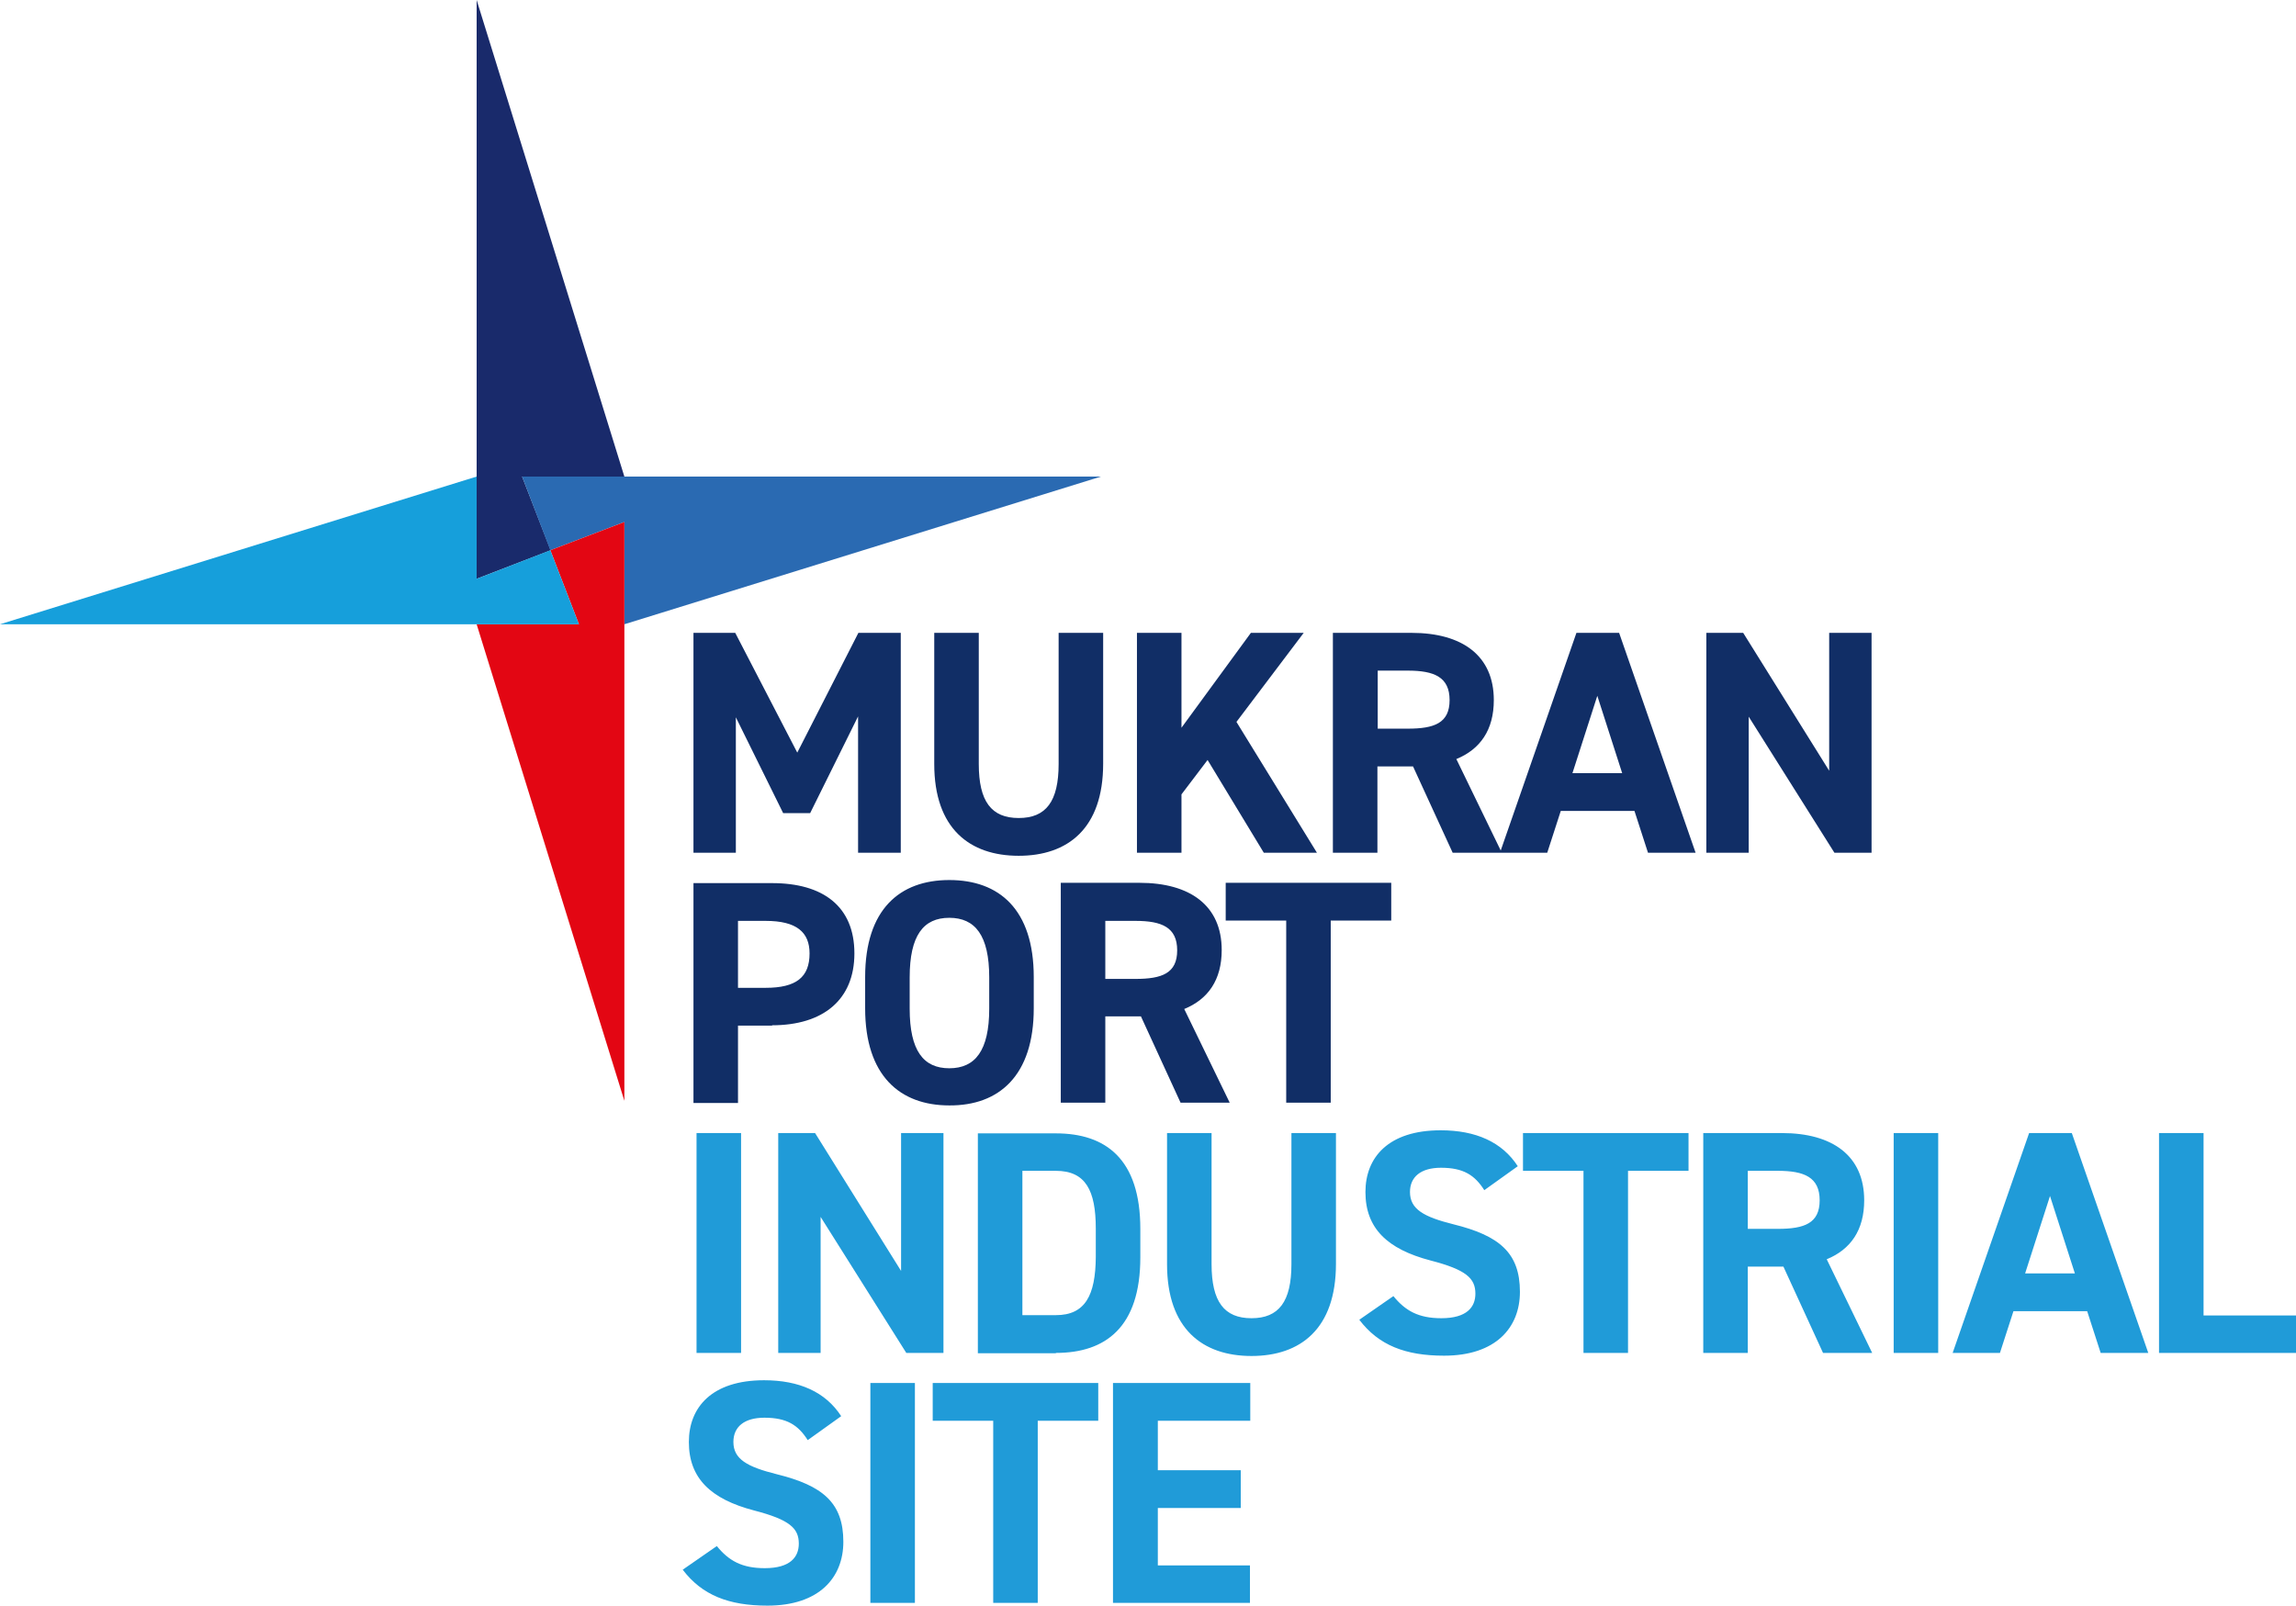
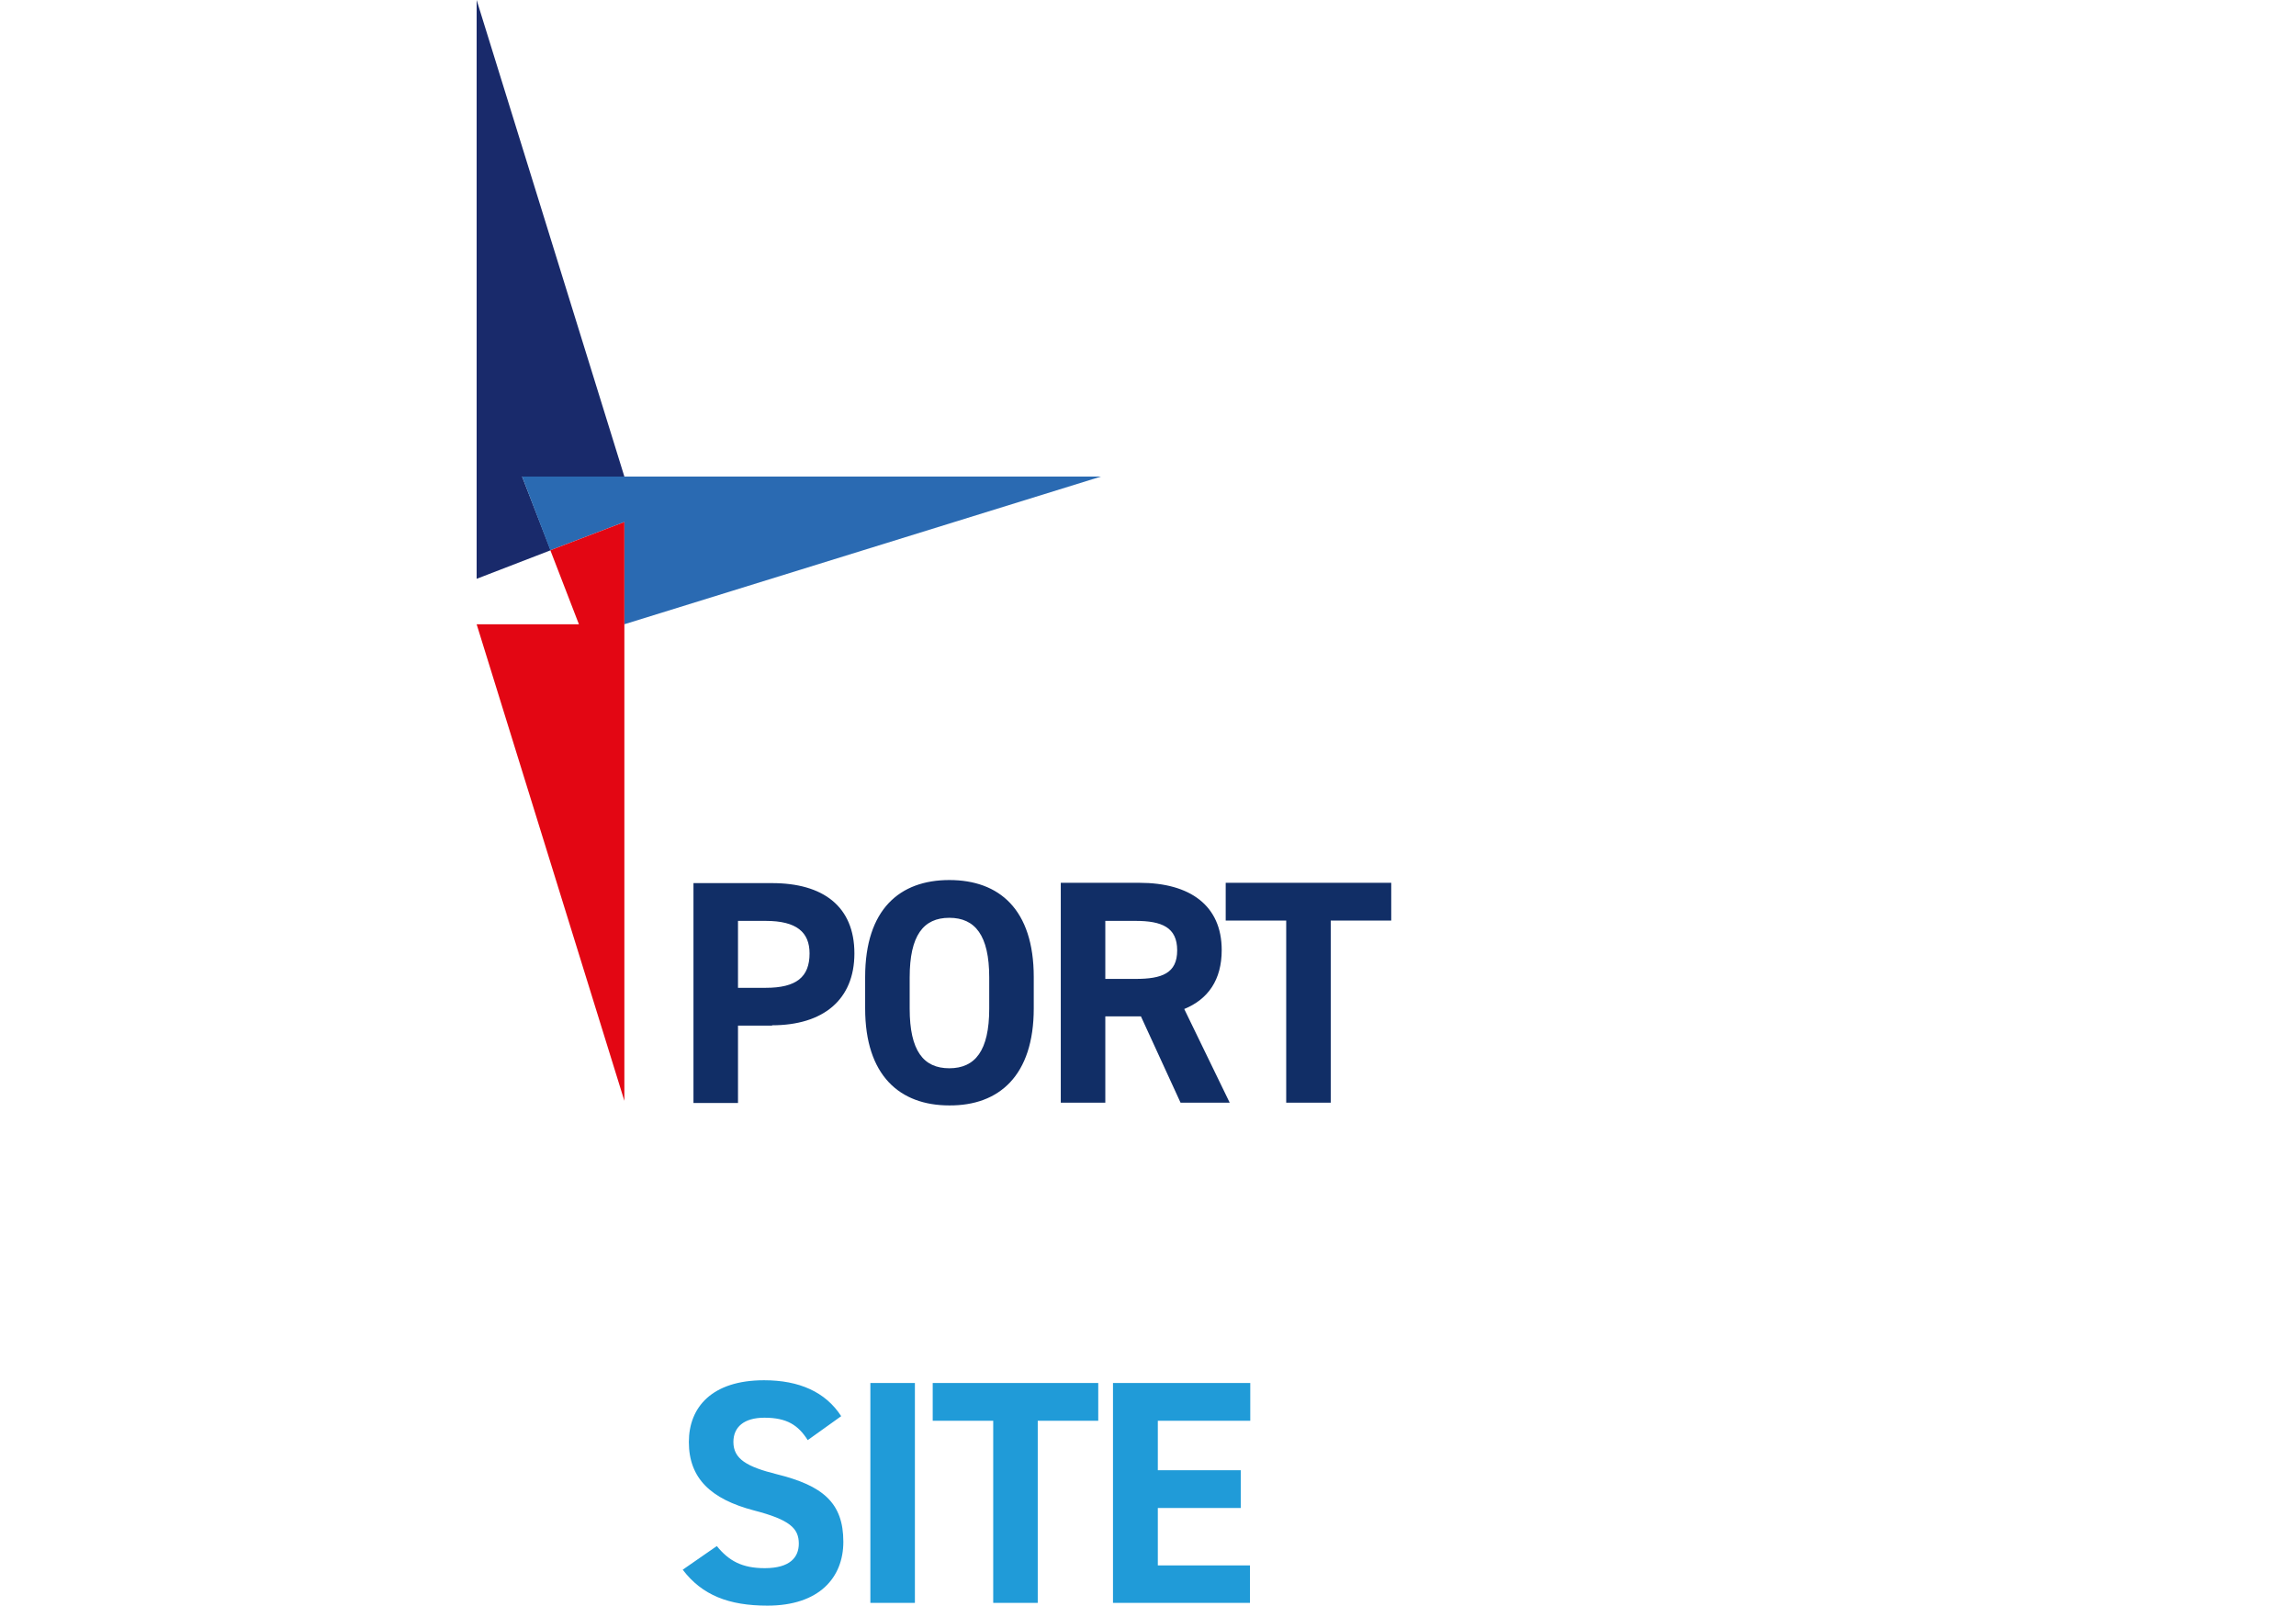
<svg xmlns="http://www.w3.org/2000/svg" version="1.1" id="Ebene_1" x="0px" y="0px" viewBox="0 0 74.76 52.3" style="enable-background:new 0 0 74.76 52.3;" xml:space="preserve">
  <style type="text/css">
	.st0{fill:#209BD8;}
	.st1{fill:#112E66;}
	.st2{fill:#192A6B;}
	.st3{fill:#2A6AB2;}
	.st4{fill:#E30613;}
	.st5{fill:#169FDB;}
</style>
  <g>
    <g>
      <path class="st0" d="M36.24,45.04v7.16h4.46v-1.22H37.7v-1.87h2.7v-1.23h-2.7v-1.61h3.01v-1.23H36.24z M30.37,45.04v1.23h1.97    v5.93h1.45v-5.93h1.97v-1.23H30.37z M29.79,45.04h-1.45v7.16h1.45V45.04z M27.39,46.12c-0.51-0.79-1.37-1.17-2.51-1.17    c-1.7,0-2.45,0.88-2.45,2.01c0,1.18,0.71,1.86,2.12,2.23c1.16,0.3,1.46,0.58,1.46,1.08c0,0.44-0.28,0.8-1.11,0.8    c-0.74,0-1.17-0.24-1.56-0.72l-1.11,0.77c0.63,0.83,1.5,1.17,2.76,1.17c1.68,0,2.47-0.91,2.47-2.08c0-1.27-0.67-1.83-2.17-2.2    c-0.96-0.24-1.41-0.49-1.41-1.05c0-0.49,0.35-0.79,1.01-0.79c0.73,0,1.1,0.24,1.41,0.73L27.39,46.12z" />
-       <path class="st0" d="M71.75,36.9H70.3v7.16h4.46v-1.22h-3.01V36.9z M66.75,38.95l0.81,2.52h-1.62L66.75,38.95z M65.12,44.06    l0.44-1.36h2.4l0.44,1.36h1.55l-2.49-7.16h-1.39l-2.49,7.16H65.12z M63.11,36.9h-1.45v7.16h1.45V36.9z M56.91,40.02v-1.89h0.98    c0.86,0,1.36,0.21,1.36,0.96c0,0.75-0.5,0.93-1.36,0.93H56.91z M60.96,44.06l-1.48-3.05c0.78-0.32,1.22-0.95,1.22-1.92    c0-1.45-1.03-2.19-2.68-2.19h-2.56v7.16h1.45v-2.81h1.16l1.29,2.81H60.96z M49.59,36.9v1.23h1.97v5.93h1.45v-5.93h1.97V36.9H49.59    z M49.42,37.98c-0.51-0.79-1.37-1.17-2.51-1.17c-1.7,0-2.45,0.88-2.45,2.01c0,1.18,0.71,1.86,2.12,2.23    c1.16,0.3,1.46,0.58,1.46,1.08c0,0.44-0.28,0.8-1.11,0.8c-0.74,0-1.17-0.24-1.56-0.72l-1.11,0.77c0.63,0.83,1.5,1.17,2.76,1.17    c1.68,0,2.47-0.91,2.47-2.08c0-1.27-0.67-1.83-2.17-2.2c-0.96-0.24-1.41-0.49-1.41-1.05c0-0.49,0.35-0.79,1.01-0.79    c0.73,0,1.1,0.24,1.41,0.73L49.42,37.98z M42.05,36.9v4.27c0,1.22-0.41,1.76-1.3,1.76c-0.89,0-1.3-0.54-1.3-1.76V36.9h-1.45v4.27    c0,2.11,1.16,2.99,2.75,2.99c1.59,0,2.75-0.88,2.75-3V36.9H42.05z M34.38,42.83h-1.09v-4.7h1.09c0.97,0,1.3,0.64,1.3,1.88v0.93    C35.67,42.18,35.34,42.83,34.38,42.83 M34.38,44.06c1.62,0,2.75-0.84,2.75-3.11v-0.93c0-2.28-1.13-3.11-2.75-3.11h-2.54v7.16    H34.38z M29.34,36.9v4.49l-2.8-4.49h-1.2v7.16h1.38v-4.43l2.79,4.43h1.21V36.9H29.34z M24.13,36.9h-1.45v7.16h1.45V36.9z" />
      <path class="st1" d="M39.91,28.75v1.23h1.97v5.93h1.45v-5.93h1.97v-1.23H39.91z M35.99,31.88v-1.89h0.98    c0.86,0,1.36,0.21,1.36,0.96c0,0.75-0.5,0.93-1.36,0.93H35.99z M40.04,35.91l-1.48-3.05c0.78-0.32,1.22-0.95,1.22-1.92    c0-1.45-1.03-2.19-2.68-2.19h-2.56v7.16h1.45V33.1h1.16l1.29,2.81H40.04z M29.62,31.83c0-1.37,0.45-1.94,1.29-1.94    s1.3,0.57,1.3,1.94v1.02c0,1.37-0.46,1.94-1.3,1.94s-1.29-0.57-1.29-1.94V31.83z M33.66,32.84v-1.02c0-2.21-1.13-3.16-2.75-3.16    c-1.61,0-2.74,0.95-2.74,3.16v1.02c0,2.19,1.13,3.16,2.74,3.16C32.53,36.01,33.66,35.03,33.66,32.84 M24.03,32.17v-2.18h0.9    c1.01,0,1.43,0.37,1.43,1.06c0,0.77-0.43,1.12-1.43,1.12H24.03z M25.14,33.39c1.66,0,2.68-0.83,2.68-2.34    c0-1.54-1.03-2.29-2.68-2.29h-2.56v7.16h1.45v-2.52H25.14z" />
-       <path class="st1" d="M59.56,20.61v4.49l-2.8-4.49h-1.2v7.16h1.38v-4.43l2.79,4.43h1.21v-7.16H59.56z M52.01,22.66l0.81,2.52H51.2    L52.01,22.66z M50.38,27.77l0.44-1.36h2.4l0.44,1.36h1.55l-2.49-7.16h-1.39l-2.49,7.16H50.38z M44.86,23.73v-1.89h0.98    c0.86,0,1.36,0.21,1.36,0.96s-0.5,0.93-1.36,0.93H44.86z M48.9,27.77l-1.48-3.05c0.78-0.32,1.22-0.95,1.22-1.92    c0-1.45-1.03-2.19-2.68-2.19H43.4v7.16h1.45v-2.81h1.16l1.29,2.81H48.9z M42.88,27.77l-2.62-4.26l2.19-2.9h-1.72l-2.26,3.09v-3.09    h-1.45v7.16h1.45v-1.9l0.85-1.12l1.83,3.02H42.88z M34.47,20.61v4.27c0,1.22-0.41,1.76-1.3,1.76s-1.3-0.54-1.3-1.76v-4.27h-1.45    v4.27c0,2.11,1.16,2.99,2.75,2.99s2.75-0.88,2.75-3v-4.26H34.47z M23.94,20.61h-1.36v7.16h1.38v-4.41l1.54,3.12h0.88l1.56-3.15    v4.44h1.39v-7.16h-1.38l-1.99,3.9L23.94,20.61z" />
    </g>
    <path class="st2" d="M17,15.52h-1.48v3.33l2.41-0.93L17,15.52z M20.33,15.52L15.52,0v15.52H20.33z" />
    <polygon class="st3" points="35.85,15.52 20.33,15.52 17,15.52 17.92,17.92 20.33,17 20.33,20.33  " />
    <polygon class="st4" points="20.33,35.85 20.33,20.33 20.33,17 17.92,17.92 18.85,20.33 15.52,20.33  " />
-     <polygon class="st5" points="18.85,20.33 17.92,17.92 15.52,18.85 15.52,15.52 0,20.33 15.52,20.33  " />
  </g>
</svg>